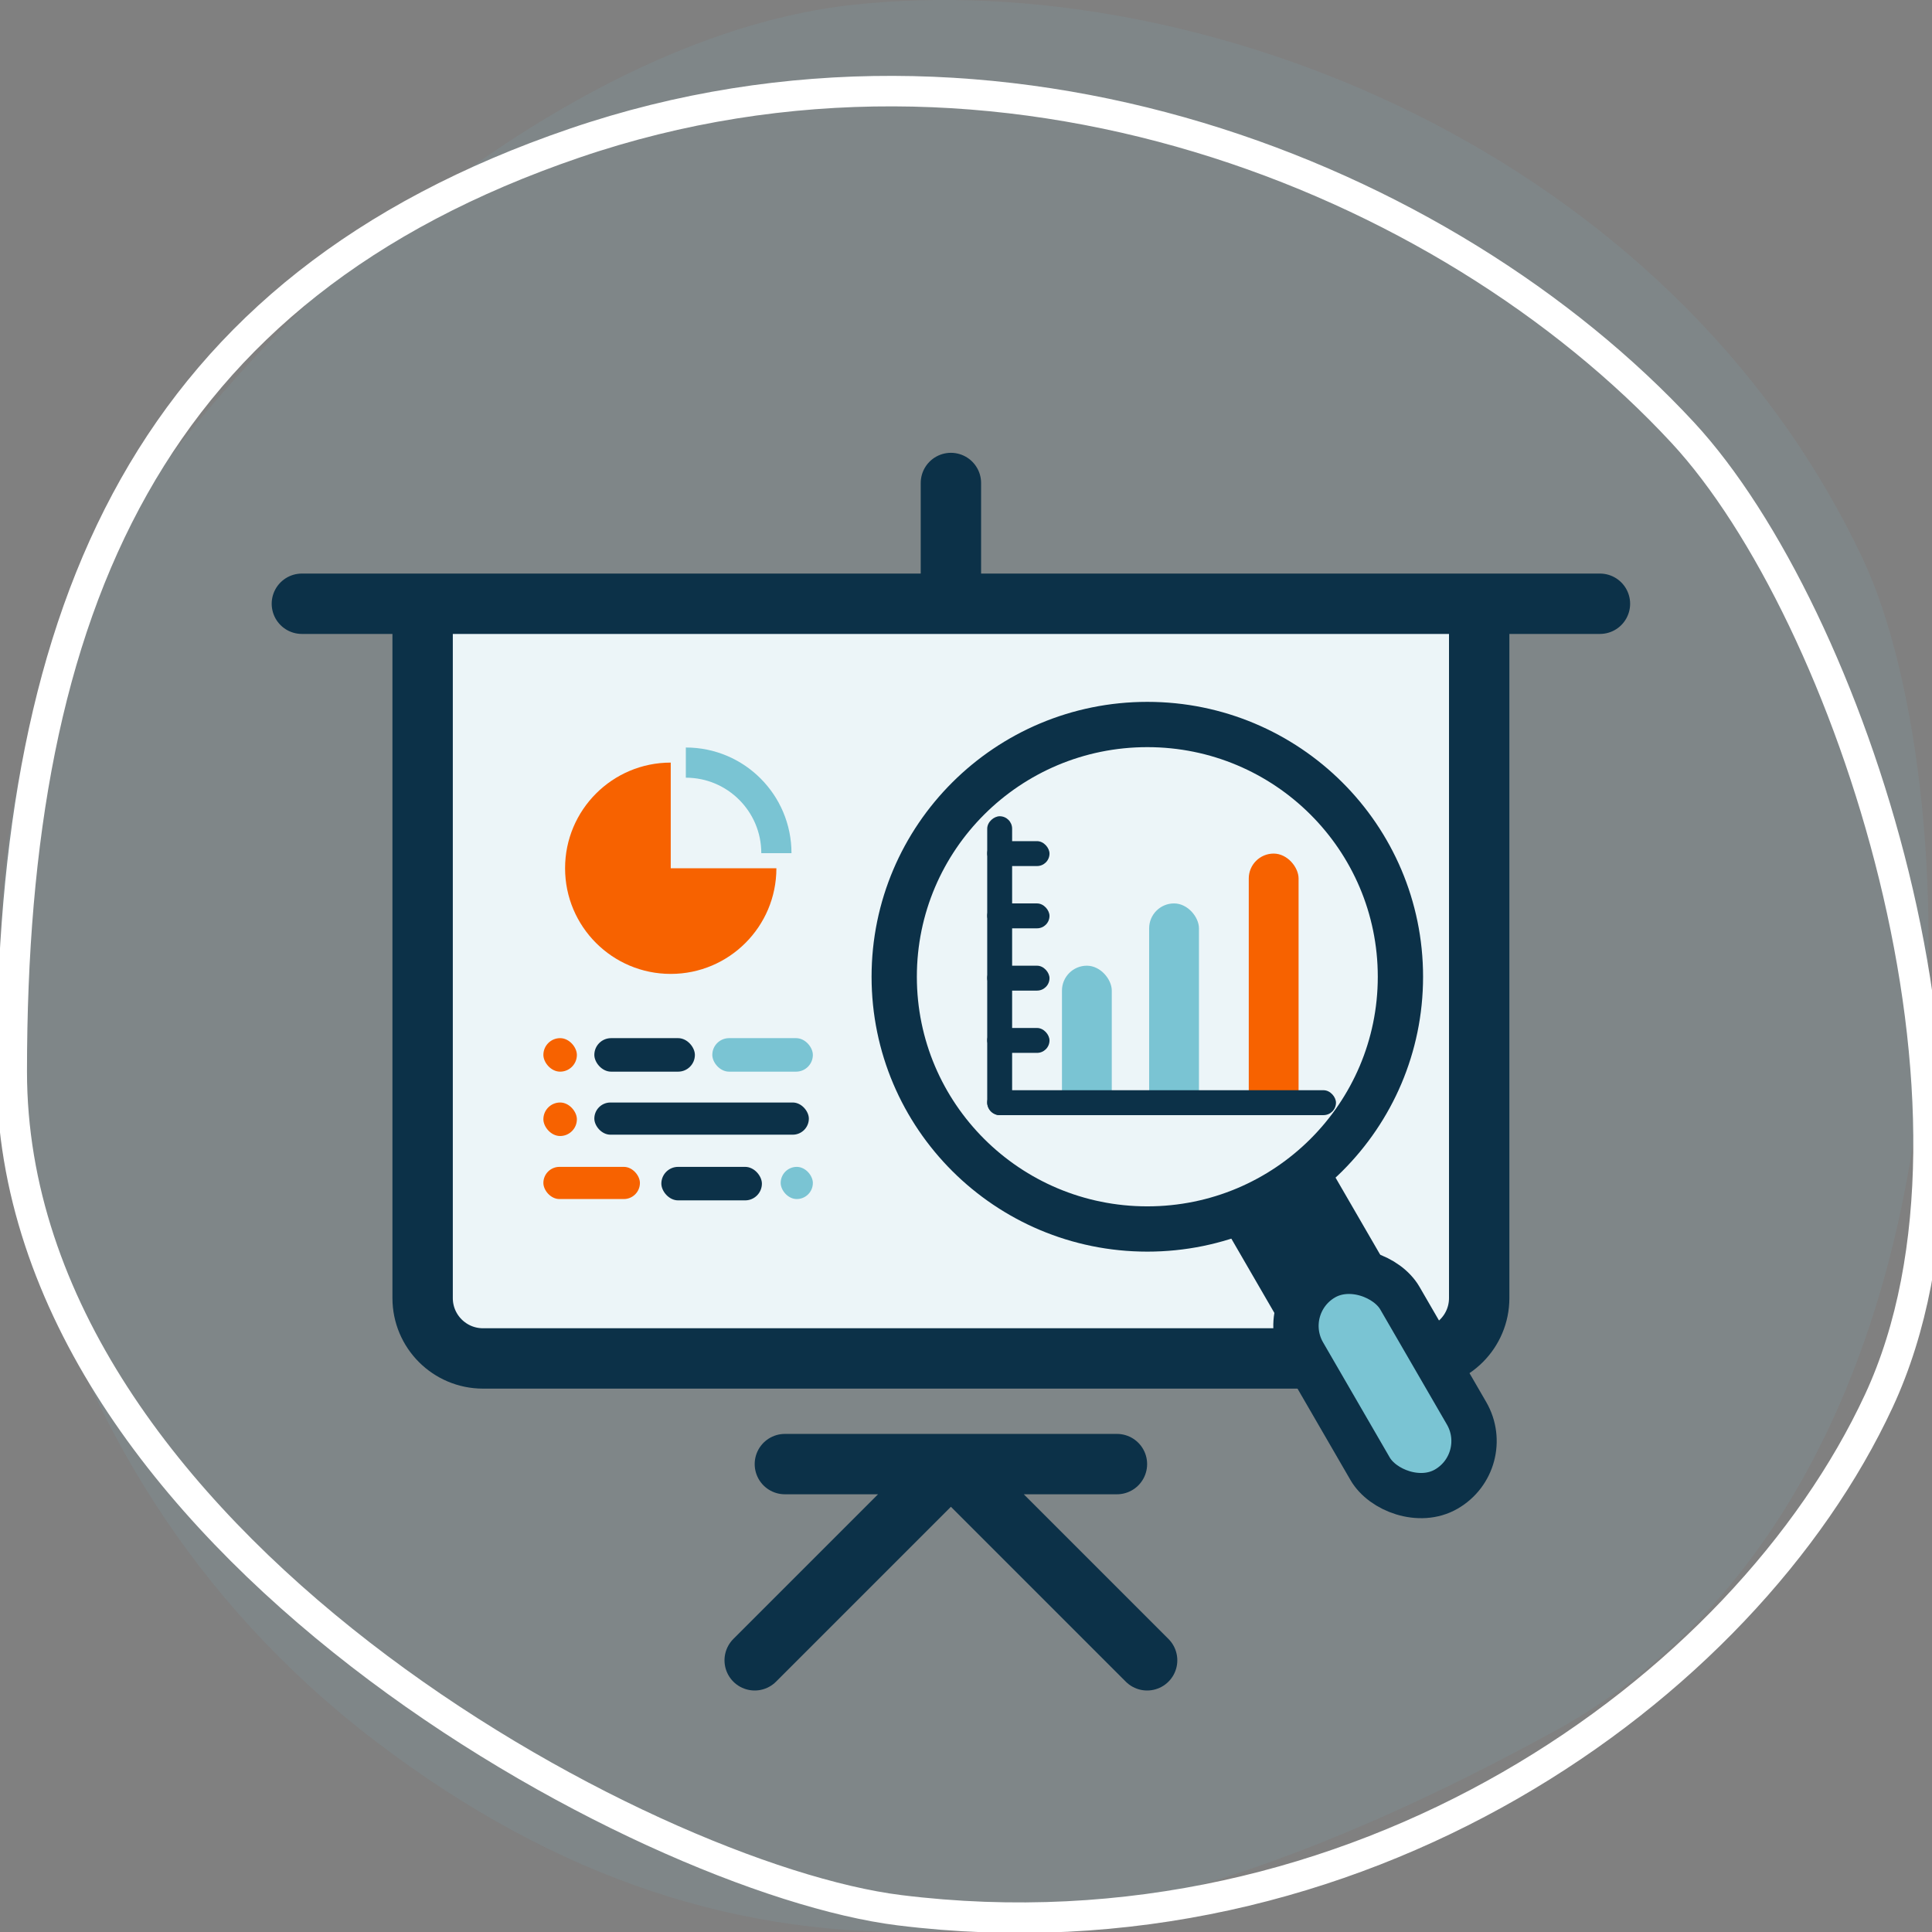
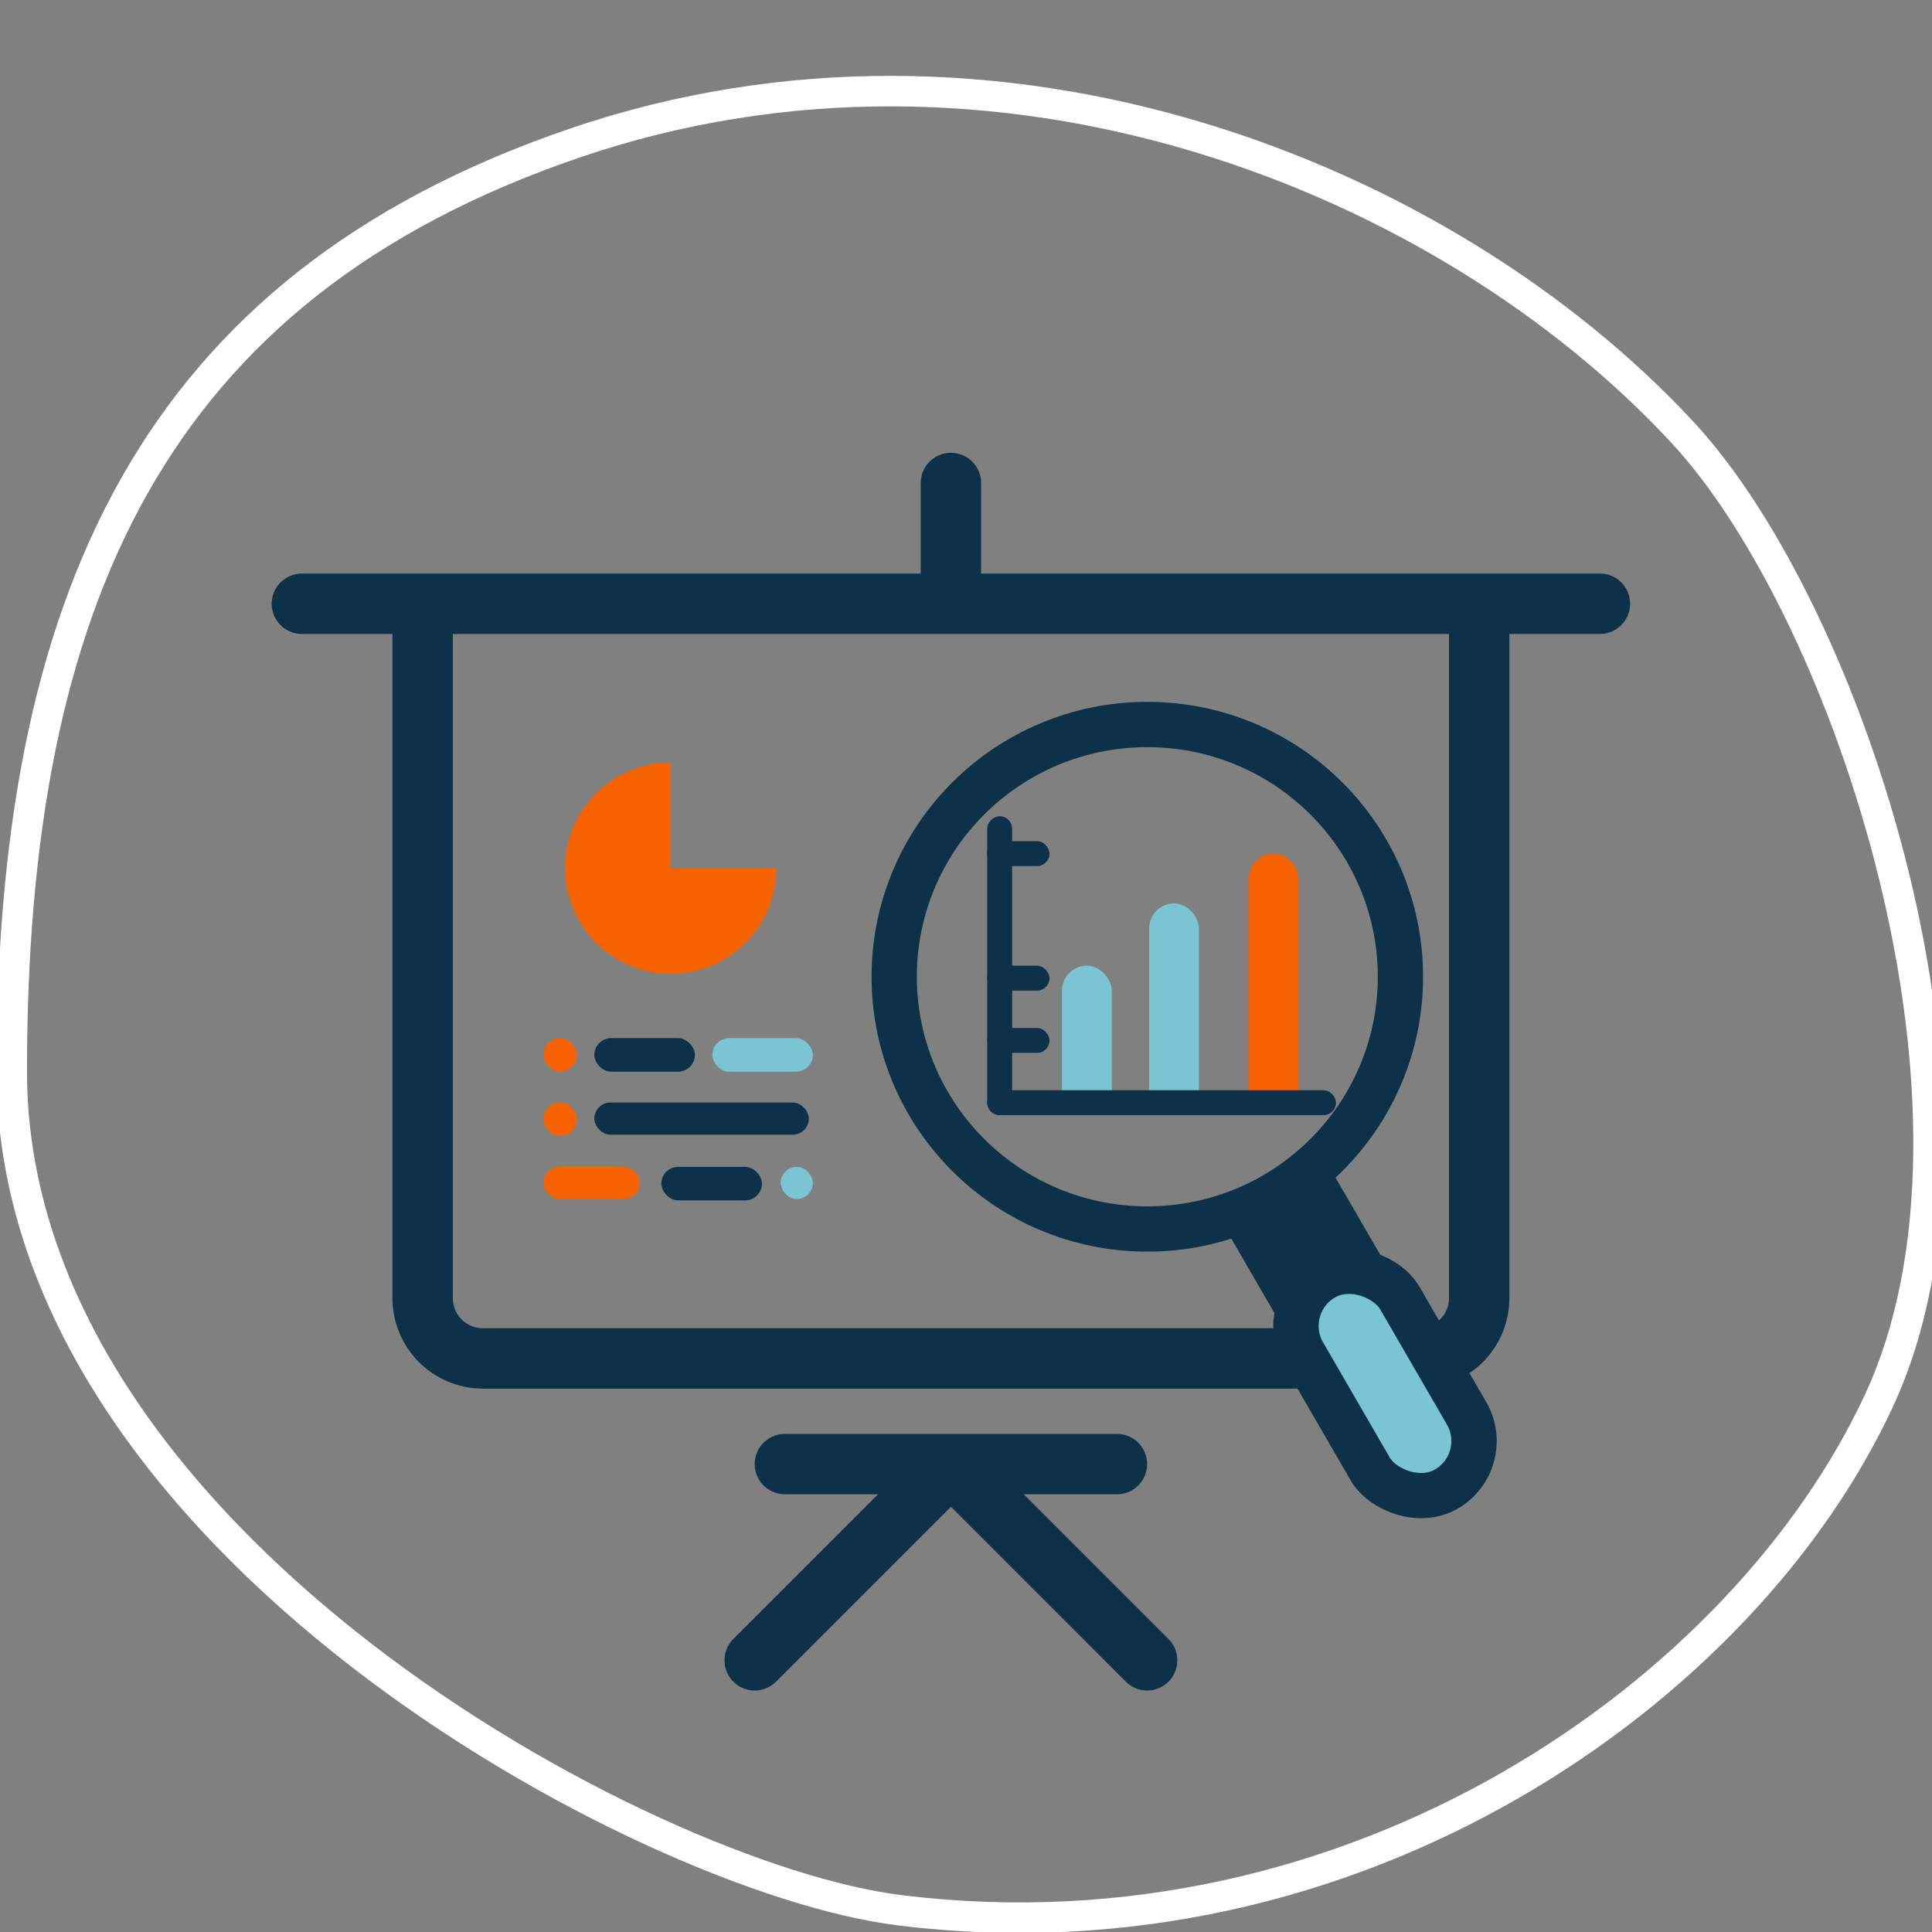
<svg xmlns="http://www.w3.org/2000/svg" width="64" height="64" viewBox="0 0 64 64" fill="none">
  <rect x="0" y="0" width="64" height="64" fill="#808080" stroke="none" />
  <g clip-path="url(#clip0_4303_5562)">
-     <path opacity="0.1" d="M51.466 57.365C66.04 49.377 65.273 26.07 61.71 18.516C55.294 4.921 39.719 -1.075 28.276 0.157C16.833 1.392 4.24 14.412 1.611 22.11C-2.133 33.069 0.317 48.43 12.433 57.675C24.551 66.92 36.887 65.35 51.464 57.363L51.466 57.365Z" fill="#7AC4D3" />
-     <path d="M49 43C49 44.105 48.105 45 47 45L16 45C14.895 45 14 44.105 14 43L14 20L31.5 20L49 20L49 43Z" fill="#ECF5F8" />
    <path d="M14 20L14 43C14 44.105 14.895 45 16 45L47 45C48.105 45 49 44.105 49 43L49 20M14 20L10 20M14 20L31.5 20M49 20L53 20M49 20L31.5 20M31.5 20L31.5 16M26 48.5L31.5 48.5M37 48.5L31.5 48.5M31.5 48.5L25 55M31.5 48.5L38 55" stroke="#0C3148" stroke-width="2" stroke-linecap="round" />
    <rect x="19.688" y="34.39" width="3.331" height="1.11" rx="0.555" fill="#0C3148" />
    <rect x="21.908" y="38.654" width="3.331" height="1.11" rx="0.555" fill="#0C3148" />
    <rect x="19.688" y="36.522" width="7.106" height="1.066" rx="0.533" fill="#0C3148" />
    <rect x="23.596" y="34.39" width="3.331" height="1.11" rx="0.555" fill="#7AC4D3" />
    <rect x="25.861" y="38.654" width="1.066" height="1.066" rx="0.533" fill="#7AC4D3" />
    <rect x="18" y="34.39" width="1.11" height="1.11" rx="0.555" fill="#F76200" />
    <rect x="18" y="38.654" width="3.198" height="1.066" rx="0.533" fill="#F76200" />
    <rect x="18" y="36.522" width="1.11" height="1.11" rx="0.555" fill="#F76200" />
    <path d="M38.007 40.712C42.637 40.712 46.391 36.971 46.391 32.356C46.391 27.741 42.637 24 38.007 24C33.376 24 29.622 27.741 29.622 32.356C29.622 36.971 33.376 40.712 38.007 40.712Z" stroke="#0C3148" stroke-width="1.5" stroke-linecap="round" stroke-linejoin="round" />
    <rect x="35.179" y="31.99" width="1.65" height="4.951" rx="0.825" fill="#7AC4D3" />
    <rect x="38.067" y="29.927" width="1.65" height="7.014" rx="0.825" fill="#7AC4D3" />
    <rect x="41.367" y="28.276" width="1.65" height="8.664" rx="0.825" fill="#F76200" />
    <rect x="32.703" y="36.115" width="11.553" height="0.825" rx="0.413" fill="#0C3148" />
    <rect x="32.703" y="34.053" width="2.063" height="0.825" rx="0.413" fill="#0C3148" />
    <rect x="32.703" y="31.99" width="2.063" height="0.825" rx="0.413" fill="#0C3148" />
-     <rect x="32.703" y="29.927" width="2.063" height="0.825" rx="0.413" fill="#0C3148" />
    <rect x="32.703" y="27.864" width="2.063" height="0.825" rx="0.413" fill="#0C3148" />
    <rect x="33.528" y="27.039" width="9.902" height="0.825" rx="0.413" transform="rotate(90 33.528 27.039)" fill="#0C3148" />
    <path d="M42.285 39.623L45.051 44.398" stroke="#0C3148" stroke-width="4" />
    <rect width="3.685" height="8.094" rx="1.843" transform="matrix(0.867 -0.499 0.501 0.865 42.255 43.248)" fill="#7AC4D3" stroke="#0C3148" stroke-width="1.5" />
    <path d="M22.219 32.262C24.152 32.262 25.719 30.695 25.719 28.762H22.219V25.262C20.286 25.262 18.719 26.829 18.719 28.762C18.719 30.695 20.286 32.262 22.219 32.262Z" fill="#F76200" />
-     <path d="M22.719 25.262C24.376 25.262 25.719 26.605 25.719 28.262" stroke="#7AC4D3" />
    <path d="M55.747 14.335C61.28 20.311 66.697 36.803 62.241 46.402C57.785 56 44.929 65.16 29.79 63.278C21.381 62.232 0.389 50.984 0.389 35.496C0.389 20.009 4.983 9.538 19.035 4.741C33.088 -0.06 47.864 5.829 55.747 14.335Z" stroke="white" stroke-width="1.01" stroke-linecap="round" stroke-linejoin="round" />
  </g>
  <defs>
    <clipPath id="clip0_4303_5562">
      <rect width="64" height="64" fill="white" transform="translate(64) rotate(90)" />
    </clipPath>
  </defs>
</svg>